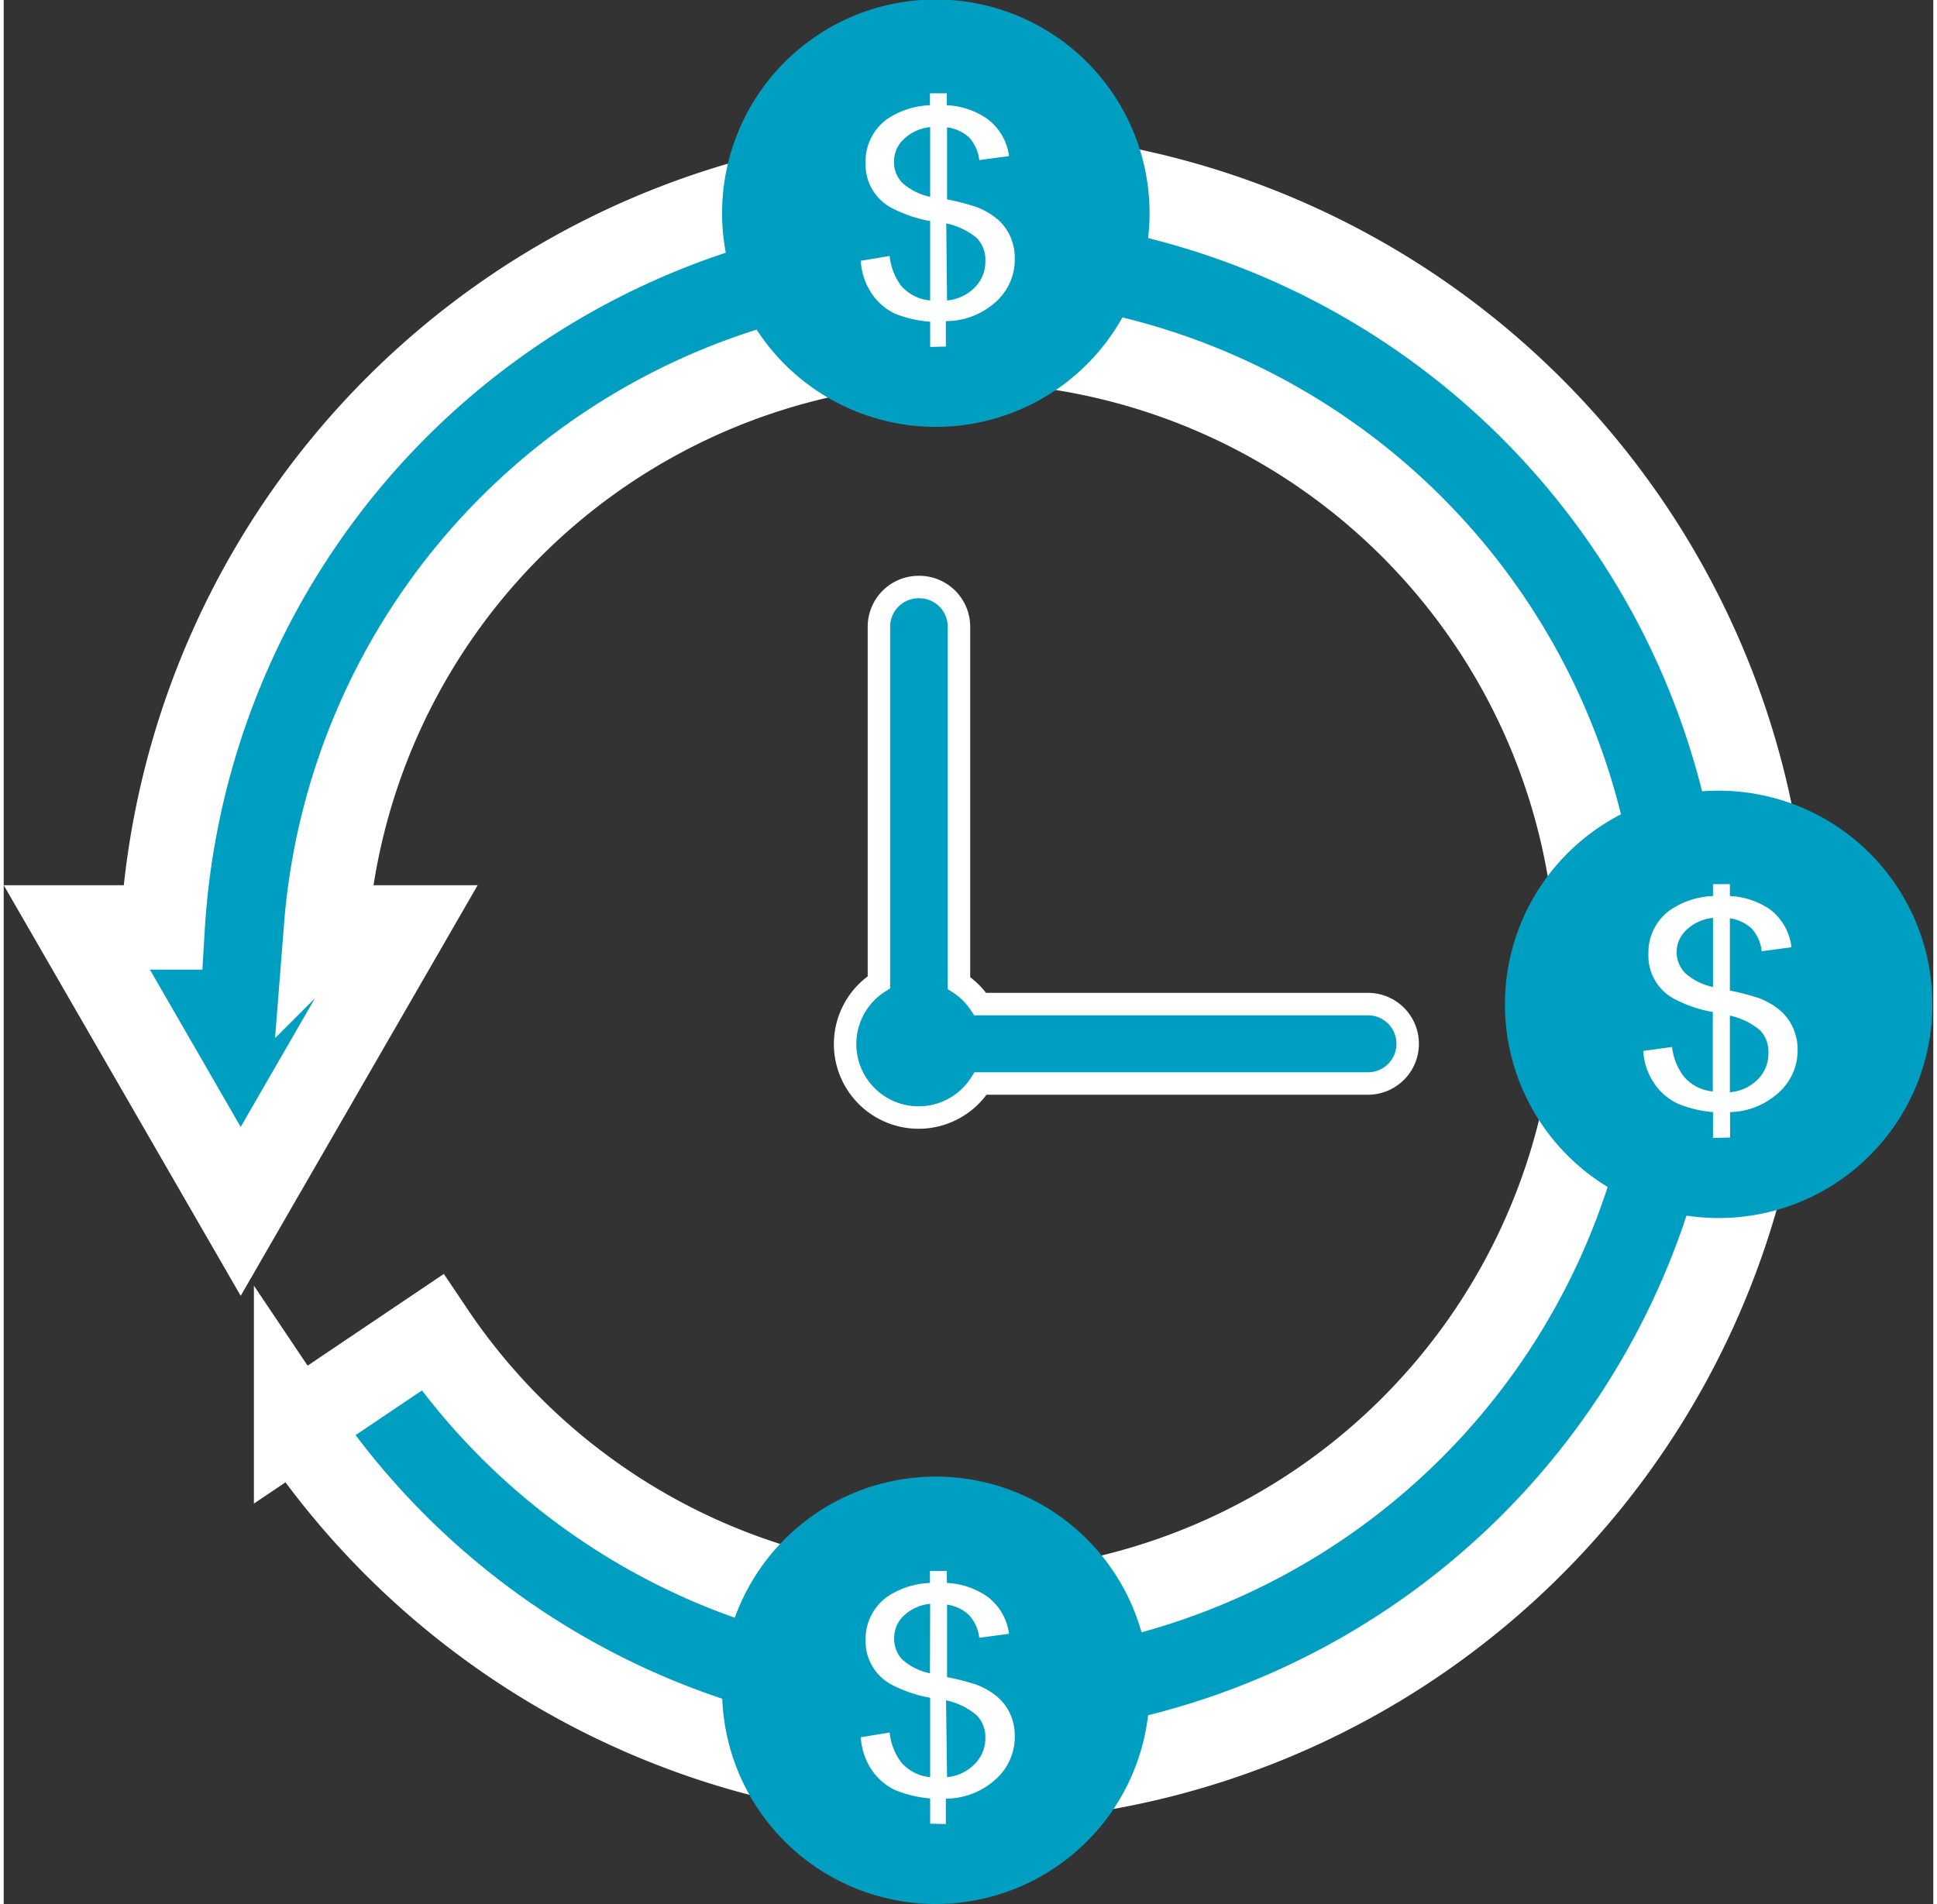
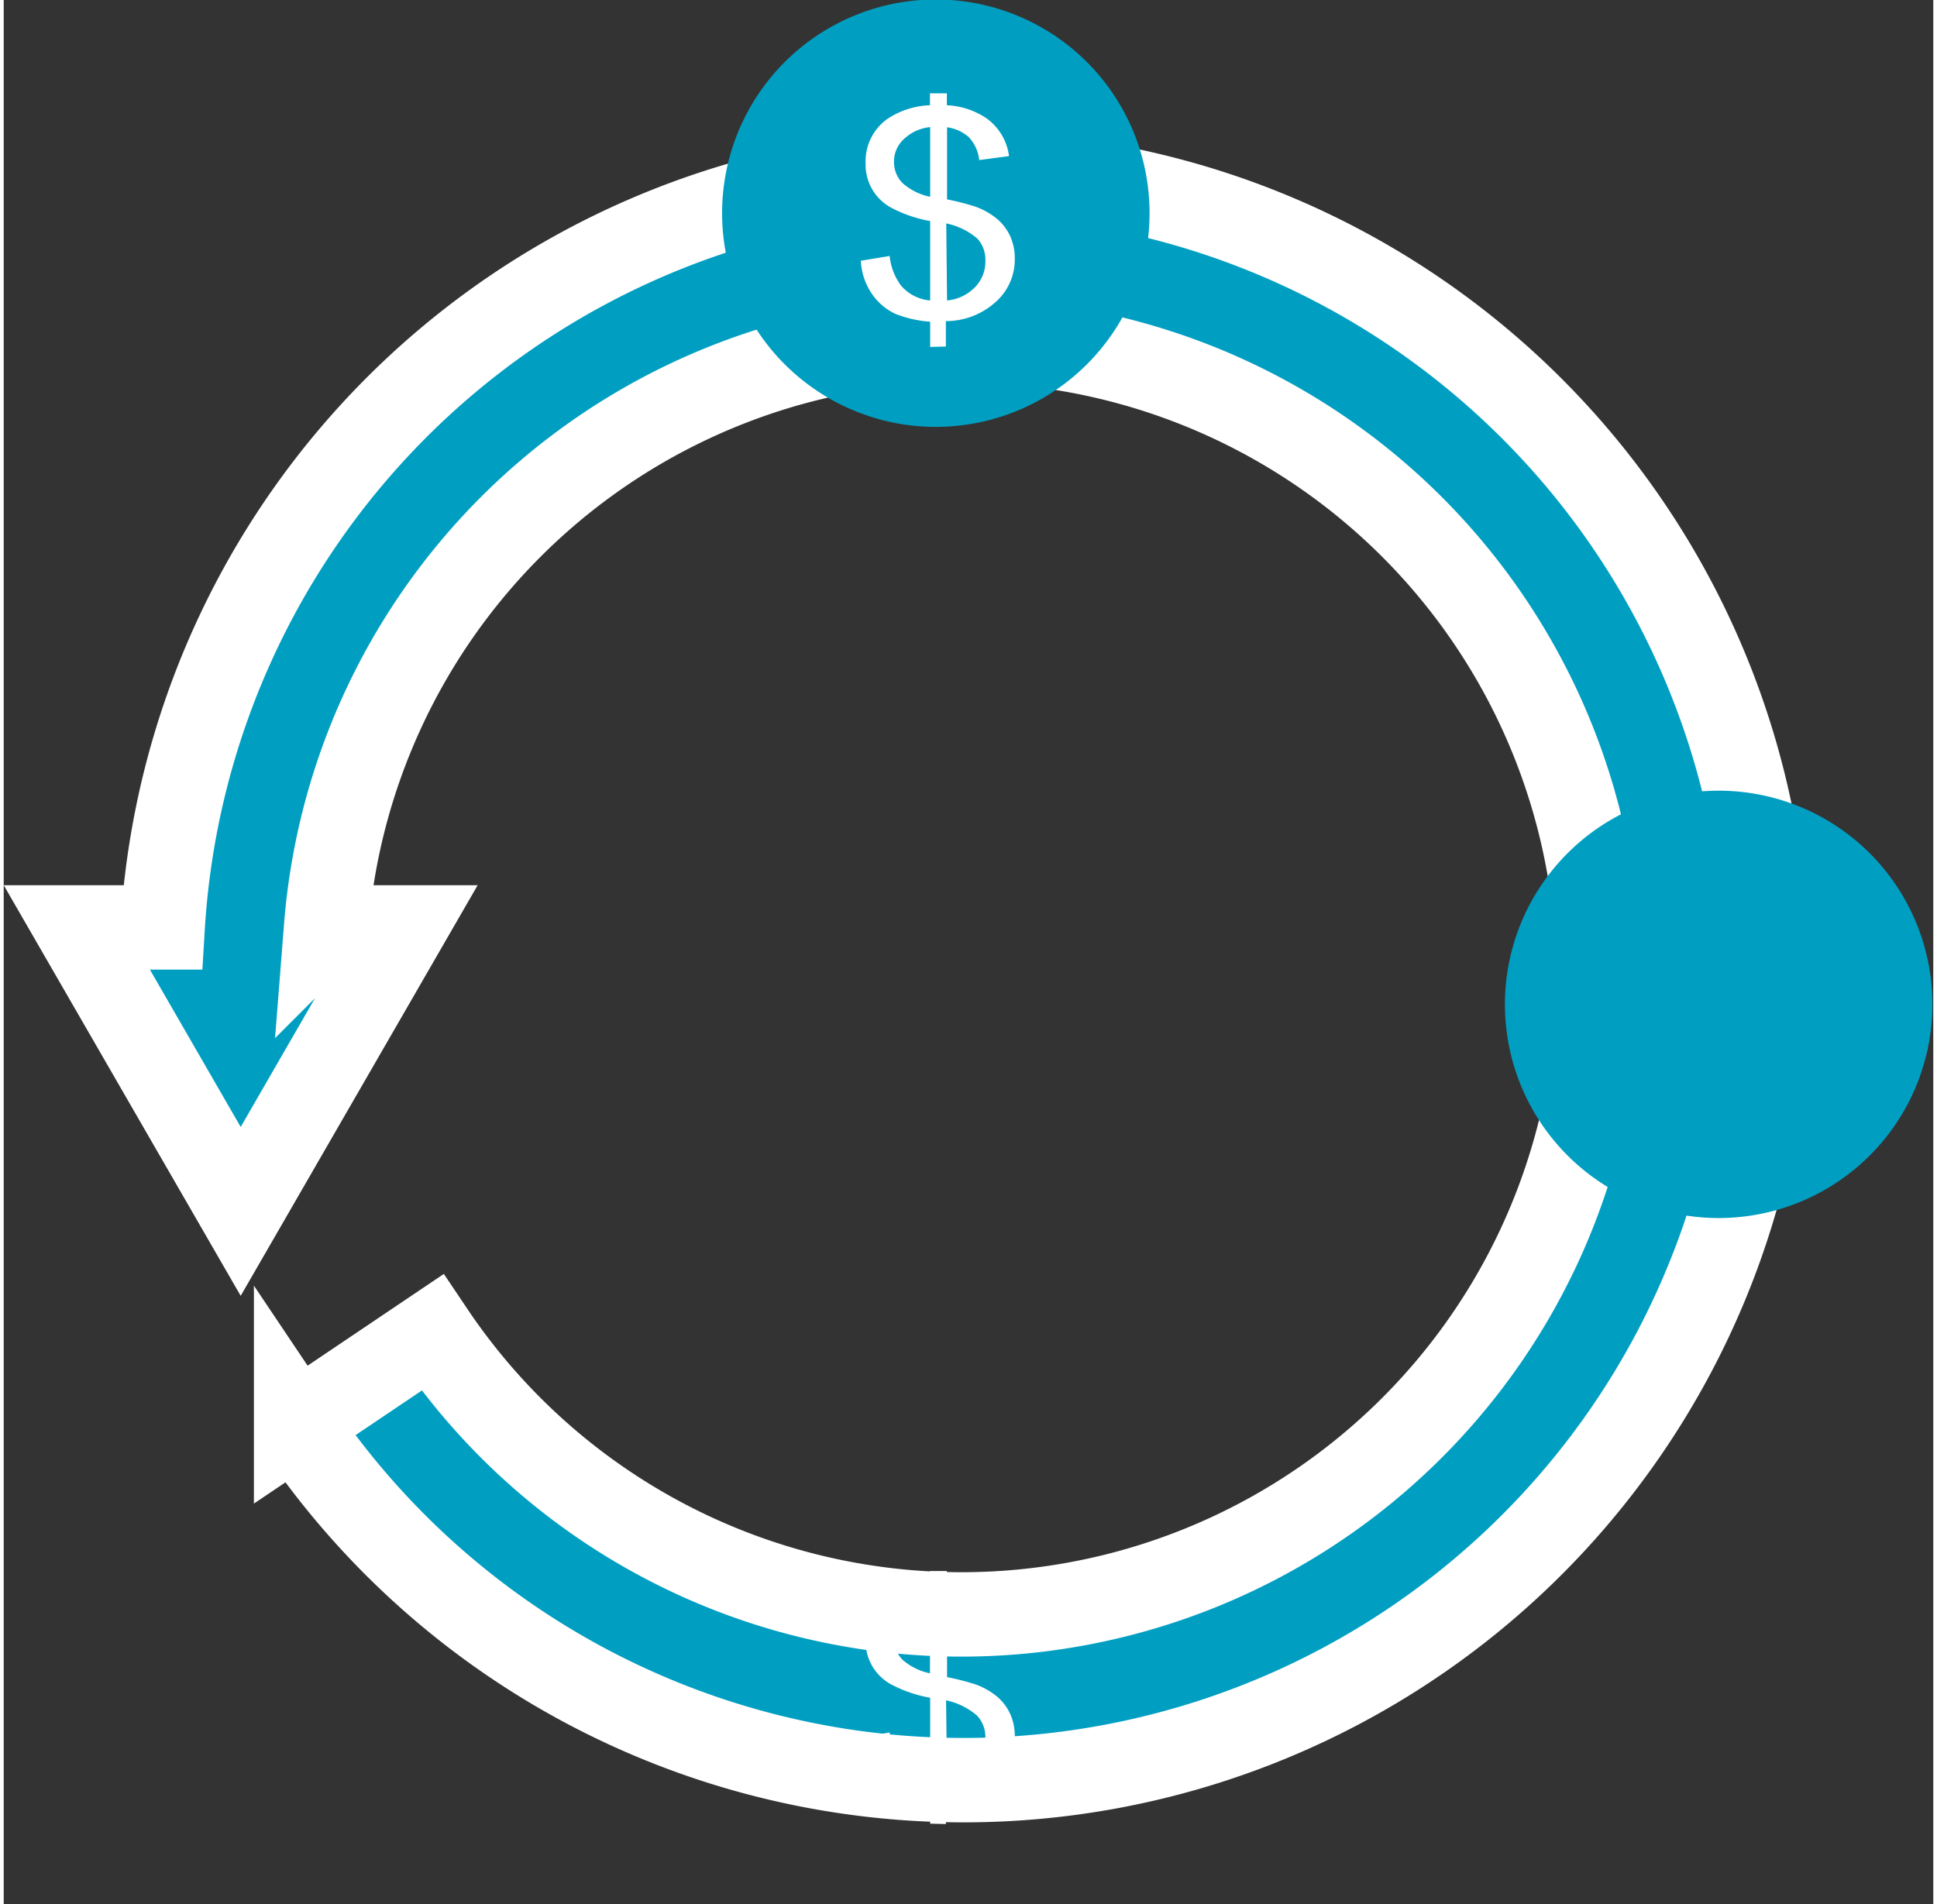
<svg xmlns="http://www.w3.org/2000/svg" width="179" height="176" viewBox="0 0 97.14 95.88">
  <rect x="0" y="0" width="97.14" height="95.88" fill="#333333" stroke="none" />
  <defs>
    <style>.a,.b,.c{fill:#009fc2;}.a,.b{stroke:#fff;}.a{stroke-miterlimit:10;stroke-width:1.13px;}.b{stroke-width:4.25px;}.d{fill:#fff;}</style>
  </defs>
-   <path d="M46.06 29.56a2 2 0 0 0-2 2v17.9a3.7 3.7 0 1 0 5.12 5.1h19.5a2 2 0 0 0 0-4H49.16a3.68 3.68 0 0 0-1.07-1.06V31.58a2 2 0 0 0-2.04-2.02z" class="a" />
  <path d="M48.3 8.66A40.47 40.47 0 0 0 8 46.7H3.68L11.93 61l8.25-14.3h-3.95a32.08 32.08 0 1 1 5.35 20.4l-6.86 4.62a40.46 40.46 0 1 0 33.57-63z" class="b" />
-   <path d="M47.66 74.38a10.76 10.76 0 1 0 10 10 10.76 10.76 0 0 0-10-10z" class="c" />
  <path d="M46.64 91.83v-1.27a5.92 5.92 0 0 1-1.76-.42 2.93 2.93 0 0 1-1.17-1 3.22 3.22 0 0 1-.56-1.66l1.45-.24a3 3 0 0 0 .58 1.5 2.18 2.18 0 0 0 1.46.75v-4a6.58 6.58 0 0 1-1.82-.6 2.46 2.46 0 0 1-1.43-2.3 2.62 2.62 0 0 1 1.08-2.18 4.12 4.12 0 0 1 2.16-.7v-.6h.85v.6a3.88 3.88 0 0 1 2 .66 2.78 2.78 0 0 1 1.13 1.9l-1.5.2a2 2 0 0 0-.52-1.15 2.06 2.06 0 0 0-1.1-.52v3.65a12.72 12.72 0 0 1 1.44.37 3.64 3.64 0 0 1 1.1.63 2.53 2.53 0 0 1 .65.88 2.7 2.7 0 0 1 .22 1.1 2.85 2.85 0 0 1-1 2.2 3.74 3.74 0 0 1-2.47.94v1.28zm0-11.07a2.25 2.25 0 0 0-1.33.6 1.53 1.53 0 0 0-.48 1.12 1.5 1.5 0 0 0 .4 1.08 3 3 0 0 0 1.4.7zm.85 8.73a2.24 2.24 0 0 0 1.38-.65 1.84 1.84 0 0 0 .55-1.36 1.56 1.56 0 0 0-.43-1.1 3.5 3.5 0 0 0-1.55-.76z" class="d" />
  <path d="M47.66 0a10.76 10.76 0 1 0 10 10 10.76 10.76 0 0 0-10-10z" class="c" />
  <path d="M46.64 17.47V16.2a5.92 5.92 0 0 1-1.76-.4 2.93 2.93 0 0 1-1.17-1 3.22 3.22 0 0 1-.56-1.67l1.45-.24a3 3 0 0 0 .58 1.5 2.18 2.18 0 0 0 1.46.74v-4a6.58 6.58 0 0 1-1.82-.6 2.46 2.46 0 0 1-1.43-2.3A2.62 2.62 0 0 1 44.47 6a4.12 4.12 0 0 1 2.16-.7v-.6h.85v.6a3.88 3.88 0 0 1 2 .66 2.78 2.78 0 0 1 1.13 1.9l-1.5.2a2 2 0 0 0-.52-1.15 2.06 2.06 0 0 0-1.1-.5v3.63a12.72 12.72 0 0 1 1.44.37 3.64 3.64 0 0 1 1.1.63 2.53 2.53 0 0 1 .65.88 2.7 2.7 0 0 1 .22 1.12 2.85 2.85 0 0 1-1 2.2 3.74 3.74 0 0 1-2.47.93v1.28zm0-11.07a2.25 2.25 0 0 0-1.32.6 1.53 1.53 0 0 0-.5 1.13 1.5 1.5 0 0 0 .42 1.08 3 3 0 0 0 1.4.7zm.85 8.73a2.24 2.24 0 0 0 1.38-.64 1.84 1.84 0 0 0 .55-1.37A1.56 1.56 0 0 0 49 12a3.5 3.5 0 0 0-1.55-.75z" class="d" />
  <path d="M87.07 39.84a10.76 10.76 0 1 0 10 10 10.76 10.76 0 0 0-10-10z" class="c" />
-   <path d="M86.05 57.3V56a5.92 5.92 0 0 1-1.76-.42 2.93 2.93 0 0 1-1.18-1 3.22 3.22 0 0 1-.57-1.66l1.45-.2a3 3 0 0 0 .6 1.5 2.18 2.18 0 0 0 1.45.74v-4a6.58 6.58 0 0 1-1.82-.6A2.46 2.46 0 0 1 82.8 48a2.62 2.62 0 0 1 1.1-2.18 4.12 4.12 0 0 1 2.15-.7v-.6h.85v.6a3.88 3.88 0 0 1 2 .66A2.78 2.78 0 0 1 90 47.7l-1.5.2a2 2 0 0 0-.5-1.14 2.06 2.06 0 0 0-1.1-.52v3.64a12.72 12.72 0 0 1 1.43.37 3.64 3.64 0 0 1 1.1.63 2.53 2.53 0 0 1 .65.88 2.7 2.7 0 0 1 .23 1.1 2.85 2.85 0 0 1-1 2.2 3.74 3.74 0 0 1-2.4.94v1.28zm0-11.08a2.25 2.25 0 0 0-1.33.6 1.53 1.53 0 0 0-.5 1.12 1.5 1.5 0 0 0 .43 1.06 3 3 0 0 0 1.4.7zM86.9 55a2.24 2.24 0 0 0 1.4-.64 1.84 1.84 0 0 0 .54-1.36 1.56 1.56 0 0 0-.4-1.1 3.5 3.5 0 0 0-1.54-.76z" class="d" />
</svg>